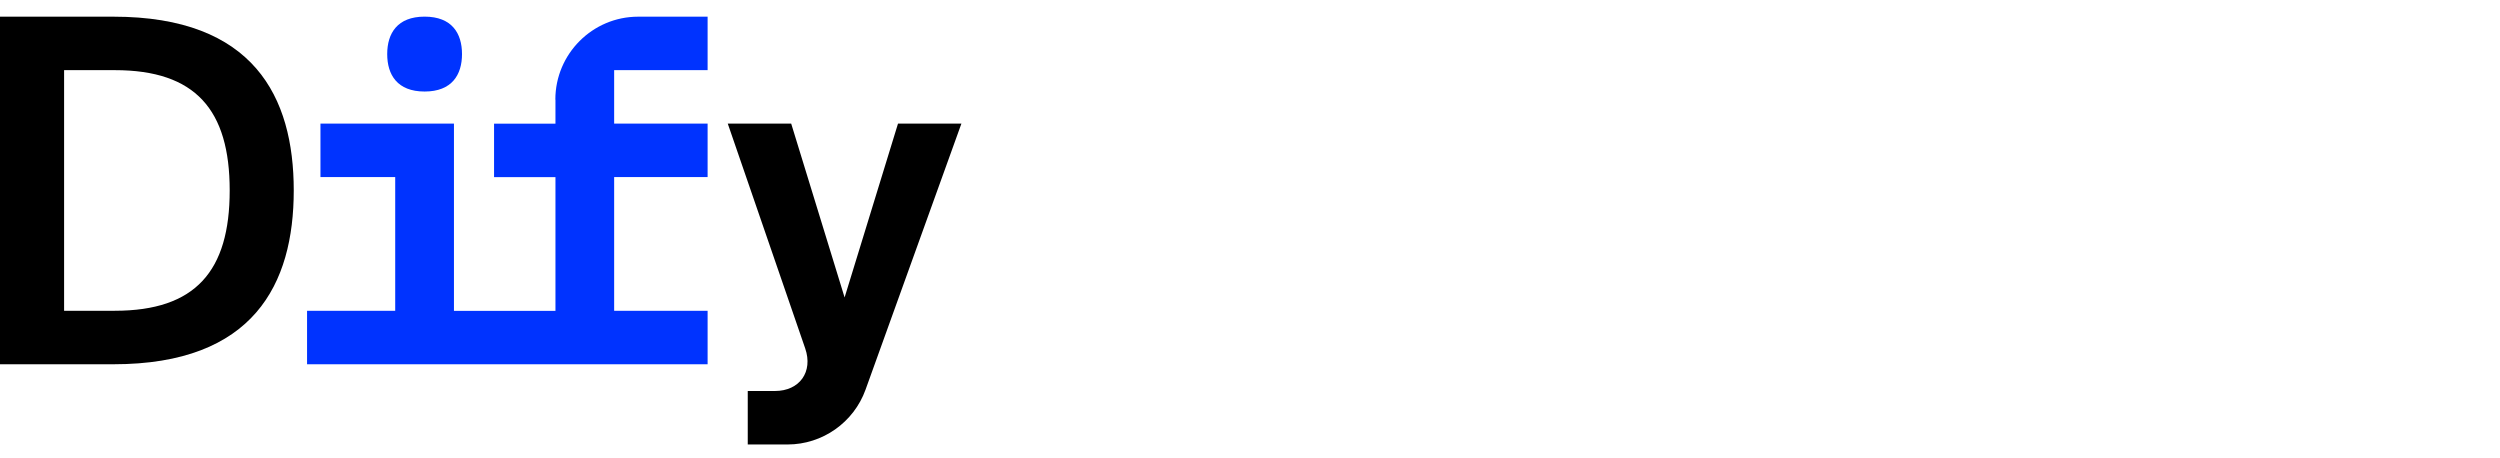
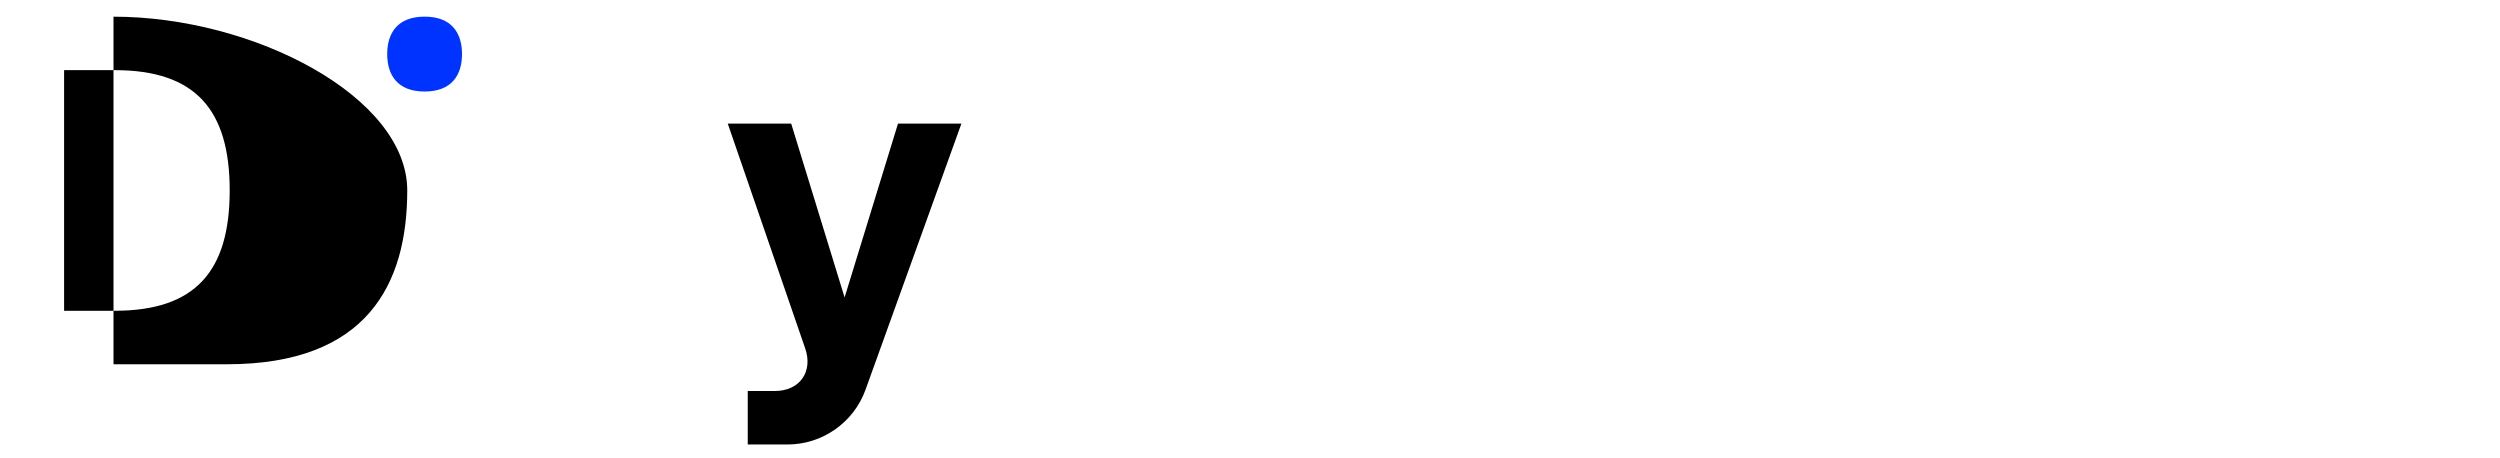
<svg xmlns="http://www.w3.org/2000/svg" id="_レイヤー_1" data-name="レイヤー_1" version="1.1" viewBox="0 0 180 33">
  <defs>
    <style>
      .st0 {
        fill: #03f;
      }
    </style>
  </defs>
  <path class="st0" d="M30.572,6.59c1.964,0,2.693-1.206,2.693-2.696s-.725-2.696-2.693-2.696-2.693,1.206-2.693,2.696.725,2.696,2.693,2.696Z" />
-   <path d="M8.172,1.201H0v25.026h8.172c10.095,0,12.978-5.774,12.978-12.515S18.267,1.201,8.172,1.201ZM8.269,22.378h-3.654V5.051h3.654c5.806,0,8.269,2.852,8.269,8.662s-2.464,8.662-8.269,8.662v.003Z" />
-   <path class="st0" d="M39.993,7.17v1.734h-4.421v3.85h4.421v9.628h-7.308v-13.481h-9.612v3.85h5.382v9.628h-6.347v3.85h28.84v-3.85h-6.729v-9.628h6.729v-3.85h-6.729v-3.85h6.729V1.201h-5.001c-3.286,0-5.962,2.679-5.962,5.969h.007Z" />
+   <path d="M8.172,1.201v25.026h8.172c10.095,0,12.978-5.774,12.978-12.515S18.267,1.201,8.172,1.201ZM8.269,22.378h-3.654V5.051h3.654c5.806,0,8.269,2.852,8.269,8.662s-2.464,8.662-8.269,8.662v.003Z" />
  <path d="M64.656,8.901l-3.845,12.515-3.845-12.515h-4.567l5.576,16.187c.58,1.685-.403,3.064-2.183,3.064h-1.954v3.85h2.873c2.505,0,4.761-1.588,5.608-3.947l6.902-19.154h-4.567Z" />
</svg>